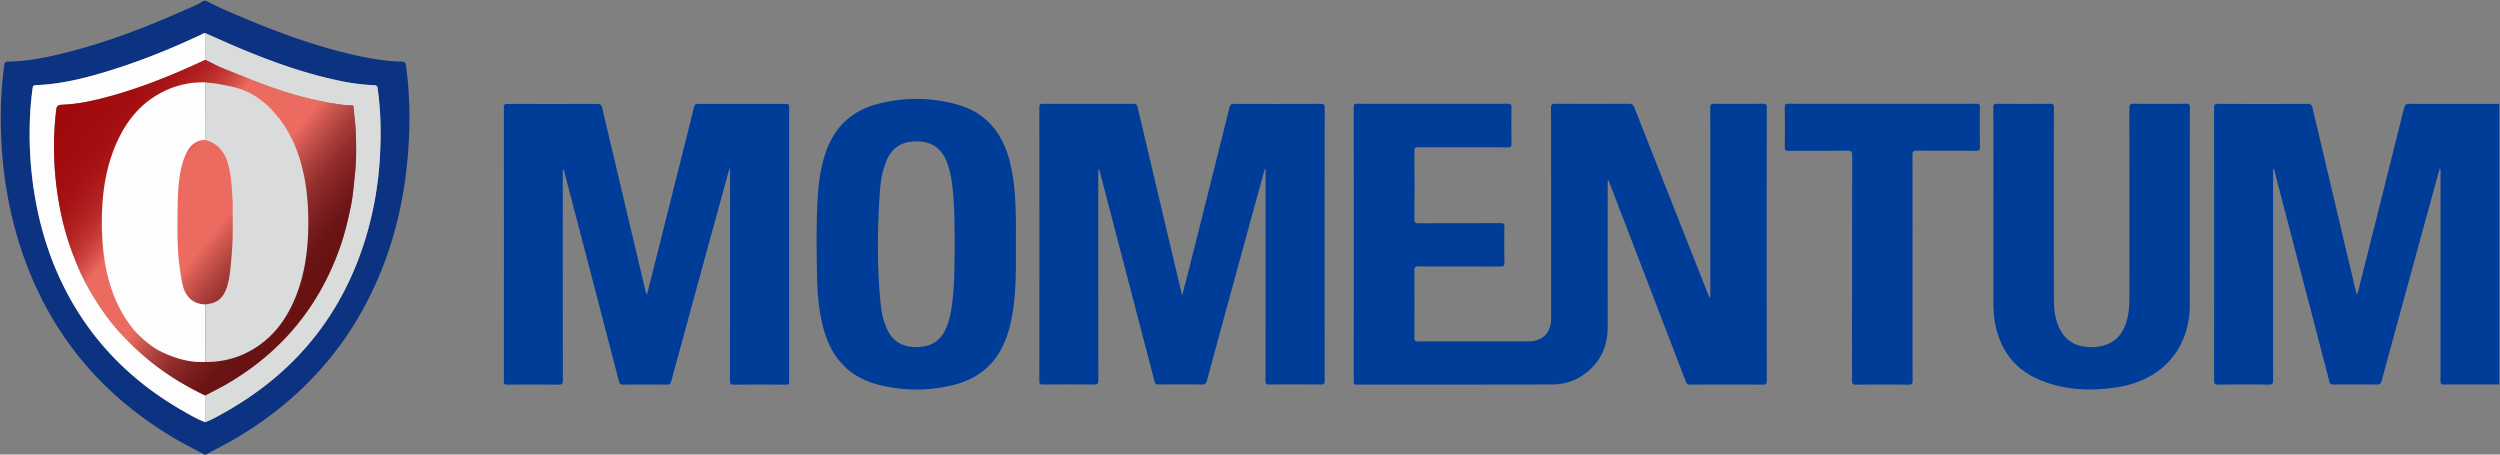
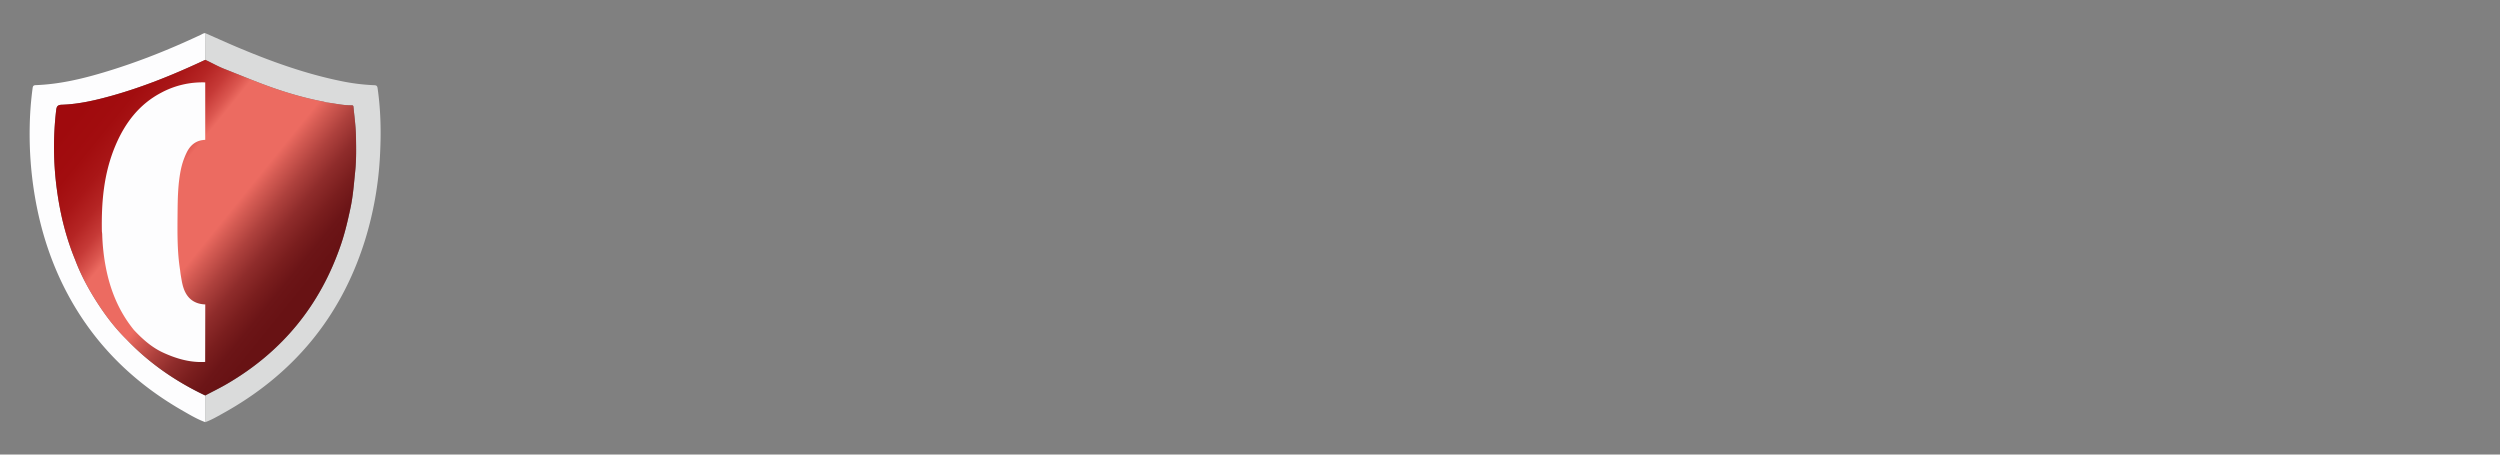
<svg xmlns="http://www.w3.org/2000/svg" width="198" height="36">
  <rect width="100%" height="100%" fill="#808080" stroke="none" />
  <defs>
    <linearGradient id="a" x1="14.36%" x2="81.812%" y1="8.395%" y2="69.139%">
      <stop offset="0%" stop-color="#A00A0D" />
      <stop offset="11%" stop-color="#A20D0F" />
      <stop offset="19%" stop-color="#A91617" />
      <stop offset="26%" stop-color="#B52524" />
      <stop offset="32%" stop-color="#C63A37" />
      <stop offset="37%" stop-color="#DB564F" />
      <stop offset="40%" stop-color="#EC6B61" />
      <stop offset="63%" stop-color="#EC6B61" />
      <stop offset="67%" stop-color="#D45B53" />
      <stop offset="74%" stop-color="#AE413D" />
      <stop offset="81%" stop-color="#8F2C2B" />
      <stop offset="88%" stop-color="#7A1E1E" />
      <stop offset="94%" stop-color="#6C1517" />
      <stop offset="100%" stop-color="#681214" />
    </linearGradient>
  </defs>
  <g fill="none">
-     <path fill="#0B3381" d="M16.315.06c.908.488 1.86.886 2.807 1.287 2.816 1.194 5.68 2.244 8.662 2.945 1.332.313 2.678.56 4.05.588.206.005.287.066.318.29.34 2.494.35 4.991.118 7.493-.296 3.21-1.022 6.314-2.283 9.283-2.334 5.495-6.135 9.697-11.25 12.735-.792.47-1.619.871-2.422 1.318h-.182c-.023-.098-.122-.093-.186-.128-.605-.326-1.222-.632-1.817-.974C7.686 31.185 3.397 25.77 1.327 18.612.455 15.593.064 12.507.061 9.37a29.643 29.643 0 0 1 .258-4.063c.026-.19-.025-.426.318-.43 1.466-.019 2.898-.296 4.315-.642 3.33-.816 6.52-2.032 9.645-3.426.52-.232 1.061-.422 1.536-.748h.182zm-.06 33.376c.477-.171.912-.427 1.353-.67 5.56-3.066 9.36-7.59 11.275-13.666a27.455 27.455 0 0 0 1.217-6.928c.087-1.734.053-3.466-.197-5.19-.027-.183-.099-.228-.267-.234a15.896 15.896 0 0 1-2.59-.32c-2.75-.554-5.38-1.49-7.96-2.566-.951-.397-1.89-.823-2.834-1.236-.14 0-.243.084-.362.138-2.392 1.123-4.838 2.106-7.363 2.878-1.862.57-3.748 1.036-5.706 1.105-.208.008-.223.122-.243.265a26.165 26.165 0 0 0-.227 3.092 29.506 29.506 0 0 0 .399 5.392c.487 2.868 1.377 5.597 2.794 8.143 2.138 3.838 5.184 6.765 8.984 8.928.559.318 1.114.649 1.726.869z" />
-     <path fill="#003D99" d="M197.613 8.233c-2.262 0-4.523.005-6.784-.006-.26 0-.36.072-.426.326a4437.453 4437.453 0 0 1-3.487 13.91c-.07.282-.113.577-.262.885l-.091-.374c-1.14-4.809-2.276-9.618-3.412-14.428-.056-.237-.137-.321-.397-.32-2.362.013-4.725.013-7.088 0-.26 0-.311.077-.31.322.006 7.198.006 14.395 0 21.593 0 .287.09.323.338.32 1.329-.011 2.658-.017 3.985 0 .304.005.354-.09.354-.37-.009-5.462-.01-10.924-.005-16.387 0-.108-.038-.229.051-.351.019.053.031.08.038.11a19839.96 19839.96 0 0 1 4.363 16.723c.054.209.122.273.338.27 1.146-.01 2.292-.01 3.438 0 .22 0 .309-.06.365-.277a6788.636 6788.636 0 0 1 4.107-15.03c.163-.597.331-1.192.51-1.834.083.168.052.29.052.406 0 5.472-.001 10.943-.004 16.415 0 .244.045.325.309.322 1.45-.015 2.9-.007 4.35-.007V8.223c-.11.003-.22.01-.332.01zm-57.99-.016a158.72 158.72 0 0 1-3.834 0c-.284-.005-.34.078-.34.347.009 4.904.01 9.807.005 14.71 0 .099.028.206-.045.329-.047-.108-.083-.183-.112-.255-1.95-4.932-3.897-9.864-5.841-14.798-.098-.243-.203-.334-.47-.333a464.17 464.17 0 0 1-5.781 0c-.29 0-.365.061-.365.359.01 5.553.013 11.105.007 16.658 0 1.125-.67 1.801-1.793 1.802-2.91 0-5.82 0-8.73.006-.234 0-.305-.052-.305-.297.012-1.776.012-3.552 0-5.329 0-.255.06-.317.316-.316 2.17.01 4.34.004 6.51.01.227 0 .311-.041.305-.292a82.38 82.38 0 0 1 0-2.832c.004-.252-.061-.317-.315-.316-2.15.01-4.3 0-6.45.015-.323 0-.37-.095-.365-.385.013-1.766.013-3.532 0-5.3 0-.286.081-.343.35-.342 2.343.01 4.686 0 7.028.012.26 0 .316-.074.312-.321a99.788 99.788 0 0 1 0-2.863c0-.213-.054-.268-.267-.268-3.985.007-7.97.007-11.956 0-.204 0-.272.038-.272.26.007 7.238.007 14.476 0 21.714 0 .21.046.27.263.27 5.151-.007 10.303.003 15.455-.012 1.31-.004 2.422-.52 3.304-1.498.79-.881 1.101-1.929 1.095-3.103-.011-3.745-.005-7.492-.003-11.237 0-.107-.03-.219.049-.371l.116.297c2.004 5.214 4.006 10.43 6.007 15.645.074.194.154.281.383.28 1.916-.012 3.833-.012 5.75 0 .243 0 .294-.073.294-.305-.006-7.207-.006-14.415 0-21.624.005-.242-.043-.321-.305-.317zm-77.408.011c-2.301.008-4.603.008-6.905 0-.214 0-.294.061-.345.267a5740.832 5740.832 0 0 1-3.118 12.436c-.2.793-.4 1.587-.603 2.38l-.054-.008-.068-.264c-1.144-4.829-2.285-9.658-3.424-14.488-.06-.269-.173-.323-.426-.322-2.352.008-4.705.008-7.058 0-.228 0-.309.042-.308.294.007 7.218.007 14.436 0 21.654 0 .222.046.289.28.287a209.94 209.94 0 0 1 4.045 0c.27.003.351-.058.35-.342a6909.23 6909.23 0 0 1-.006-16.415v-.309c.046.019.08.06.092.108 1.454 5.564 2.906 11.129 4.355 16.695.056.217.14.263.346.261a170.15 170.15 0 0 1 3.437 0c.235 0 .305-.084.362-.289a9981.25 9981.25 0 0 1 4.597-16.8l.056.009v.324c0 5.482-.002 10.964-.006 16.446 0 .256.068.316.317.314a216.36 216.36 0 0 1 4.108 0c.219 0 .262-.06.262-.27-.006-7.229-.006-14.457 0-21.686.004-.239-.063-.282-.286-.282zm42.7.303c0-.233-.05-.305-.295-.305-2.292.011-4.584.011-6.876 0-.219 0-.313.056-.368.278a4859.67 4859.67 0 0 1-3.243 12.937c-.157.626-.32 1.25-.499 1.95-.048-.176-.078-.269-.1-.366-1.146-4.84-2.29-9.679-3.431-14.518-.053-.223-.14-.285-.365-.285-2.373.009-4.746.009-7.12 0-.238 0-.304.061-.304.301.006 7.218.006 14.435 0 21.653 0 .232.061.283.285.28 1.349-.01 2.697-.014 4.046 0 .28.004.345-.073.345-.347-.009-5.471-.01-10.943-.006-16.415v-.314c.076.1.129.215.153.338 1.436 5.496 2.87 10.992 4.302 16.49.053.204.135.247.326.243a168.33 168.33 0 0 1 3.408.003c.243 0 .347-.064.413-.304a5997.09 5997.09 0 0 1 3.921-14.357c.22-.805.444-1.61.67-2.415l.055.008v.317c0 5.482-.001 10.964-.004 16.446 0 .228.042.31.293.305 1.369-.014 2.738-.014 4.107 0 .22 0 .286-.043.286-.279-.006-7.211-.005-14.426.001-21.644zm-24.457 8.984c-.019-1.604-.093-3.201-.495-4.766-.585-2.277-1.914-3.868-4.23-4.492a11.975 11.975 0 0 0-6.305 0c-2.057.552-3.394 1.888-4.062 3.904-.395 1.194-.547 2.428-.614 3.676-.11 1.986-.078 3.975-.045 5.963.024 1.44.142 2.874.528 4.274.637 2.314 2.066 3.846 4.42 4.419 2.01.487 4.039.487 6.042-.053 1.94-.523 3.275-1.741 3.982-3.638.366-.975.542-1.99.65-3.02.154-1.477.13-2.958.13-4.438 0-.611.006-1.22 0-1.829zm-5.06 6.614c-.093.695-.23 1.377-.539 2.016-.44.909-1.181 1.315-2.17 1.34-1.034.026-1.867-.309-2.362-1.276-.352-.688-.508-1.433-.583-2.19-.293-2.965-.26-5.935-.052-8.903.058-.83.202-1.65.534-2.425.442-1.035 1.246-1.492 2.348-1.494 1.116 0 1.926.464 2.365 1.516.397.95.499 1.959.575 2.97.092 1.224.087 2.452.1 3.74-.025 1.531-.002 3.123-.215 4.706zm97.763-15.912a241.17 241.17 0 0 1-4.167 0c-.268-.003-.351.055-.35.34.009 4.996.01 9.99.004 14.986 0 .548-.027 1.096-.153 1.63-.253 1.092-.81 1.914-1.96 2.21a3.699 3.699 0 0 1-1.328.085c-.944-.1-1.653-.558-2.08-1.426-.37-.748-.457-1.552-.459-2.366-.006-5.045-.006-10.09 0-15.134 0-.24-.037-.326-.304-.323a185.51 185.51 0 0 1-4.198 0c-.25 0-.294.08-.293.305.007 2.71.008 5.42.004 8.13v7.188c-.007.487.022.973.087 1.456.34 2.315 1.536 3.982 3.73 4.85 1.998.793 4.074.842 6.163.488 3.439-.582 5.57-3.079 5.574-6.509.007-5.207 0-10.416.007-15.621.002-.222-.043-.29-.277-.289zm-16.352.273c0-.212-.05-.272-.267-.272-4.978.007-9.956.007-14.933 0-.228 0-.257.08-.255.278.01 1.055.012 2.11 0 3.167-.003.226.05.285.28.284 1.561-.012 3.123.004 4.686-.015.314-.004.375.083.374.383a9309.81 9309.81 0 0 0-.012 17.811c0 .249.034.345.32.341 1.39-.019 2.778-.016 4.167 0 .261 0 .31-.073.309-.319-.01-2.985-.006-5.97-.006-8.951 0-2.964.004-5.927-.006-8.894 0-.278.043-.375.353-.372 1.56.02 3.122 0 4.685.015.26 0 .314-.073.31-.32a109.29 109.29 0 0 1-.005-3.136z" />
    <path fill="#DADBDB" d="M16.254 2.625c.945.413 1.883.84 2.834 1.236 2.581 1.077 5.21 2.01 7.96 2.567.853.177 1.72.284 2.59.32.168.005.24.049.267.233.25 1.724.284 3.456.198 5.19a27.463 27.463 0 0 1-1.217 6.928C26.97 25.176 23.17 29.7 17.61 32.765c-.44.244-.877.5-1.354.67v-2.113c.582-.308 1.175-.597 1.743-.928 4.378-2.559 7.383-6.243 9.015-11.053.317-.937.54-1.9.746-2.866.206-.967.274-1.95.376-2.93.094-.908.076-1.822.06-2.733-.013-.758-.114-1.508-.19-2.26-.01-.098.006-.216-.15-.213-.69.015-1.36-.156-2.04-.231a1.39 1.39 0 0 0-.173-.056c-1.771-.335-3.485-.87-5.164-1.518-.884-.342-1.764-.7-2.643-1.05-.548-.207-1.047-.504-1.577-.744l-.006-2.115z" />
    <path fill="#FDFDFE" d="M16.254 2.625v2.116c-2.416 1.133-4.88 2.141-7.457 2.857-1.277.355-2.573.653-3.906.698-.346.012-.409.155-.442.437a25.08 25.08 0 0 0 .06 6.305c.258 1.911.713 3.77 1.451 5.554.417 1.114.974 2.159 1.604 3.163.708 1.124 1.5 2.183 2.45 3.119 1.794 1.885 3.898 3.334 6.24 4.447v2.112c-.608-.22-1.165-.548-1.725-.87-3.8-2.162-6.846-5.087-8.983-8.927-1.418-2.546-2.313-5.275-2.795-8.143a29.524 29.524 0 0 1-.399-5.392 26.23 26.23 0 0 1 .227-3.092c.02-.142.034-.257.243-.265 1.958-.072 3.845-.535 5.706-1.105 2.528-.772 4.974-1.755 7.363-2.878.116-.052.222-.139.363-.136z" />
    <path fill="url(#a)" d="M28.191 10.812c-.013-.758-.115-1.507-.191-2.26-.01-.097.007-.215-.15-.212-.69.014-1.36-.156-2.04-.232a1.39 1.39 0 0 0-.172-.055c-1.772-.335-3.486-.87-5.164-1.519-.885-.342-1.765-.7-2.644-1.05-.547-.206-1.047-.504-1.576-.743-2.417 1.133-4.881 2.141-7.457 2.857-1.278.355-2.574.653-3.907.698-.346.012-.409.155-.442.437a25.08 25.08 0 0 0 .06 6.305c.258 1.911.713 3.77 1.451 5.554.418 1.114.974 2.159 1.604 3.163.708 1.124 1.5 2.183 2.45 3.119 1.795 1.884 3.899 3.334 6.24 4.447.582-.309 1.176-.597 1.743-.93 4.38-2.558 7.384-6.242 9.016-11.052.317-.937.54-1.9.746-2.866.206-.967.274-1.95.376-2.93.09-.906.073-1.819.057-2.73z" />
    <path fill="#FDFDFE" d="M14.687 23.17c-.226-.432-.292-.918-.373-1.393-.022-.13-.034-.26-.051-.39-.234-1.476-.212-2.964-.2-4.451.01-1.144.024-2.29.244-3.419.094-.487.25-.96.465-1.408.299-.628.766-1.007 1.482-1.032v-4.55a6.88 6.88 0 0 0-3.472.808c-1.77.926-2.897 2.42-3.655 4.231-.908 2.168-1.104 4.447-1.057 6.762.009.08.022.16.025.24.026.87.121 1.736.284 2.592.351 1.836 1.042 3.52 2.232 4.98.68.724 1.414 1.38 2.33 1.798 1.05.479 2.137.792 3.307.727l.009-4.554c-.696-.026-1.243-.317-1.57-.942z" />
-     <path fill="#DADBDB" d="M23.216 11.208c-.259-.503-.51-1.012-.842-1.473-.969-1.354-2.161-2.41-3.82-2.826-.478-.122-.968-.198-1.453-.296l-.847-.087v4.55c1.174.34 1.7 1.201 1.91 2.34.095.474.159.955.192 1.438.033.594.099 1.187.066 1.783.028 1.28.026 2.554-.097 3.826-.07.721-.11 1.45-.316 2.151-.197.673-.535 1.228-1.271 1.415-.156.04-.319.055-.478.081l-.01 4.555a7.046 7.046 0 0 0 3.768-.992c1.699-1.003 2.765-2.522 3.465-4.33.669-1.736.905-3.547.932-5.394.03-2.322-.236-4.593-1.199-6.74z" />
  </g>
</svg>